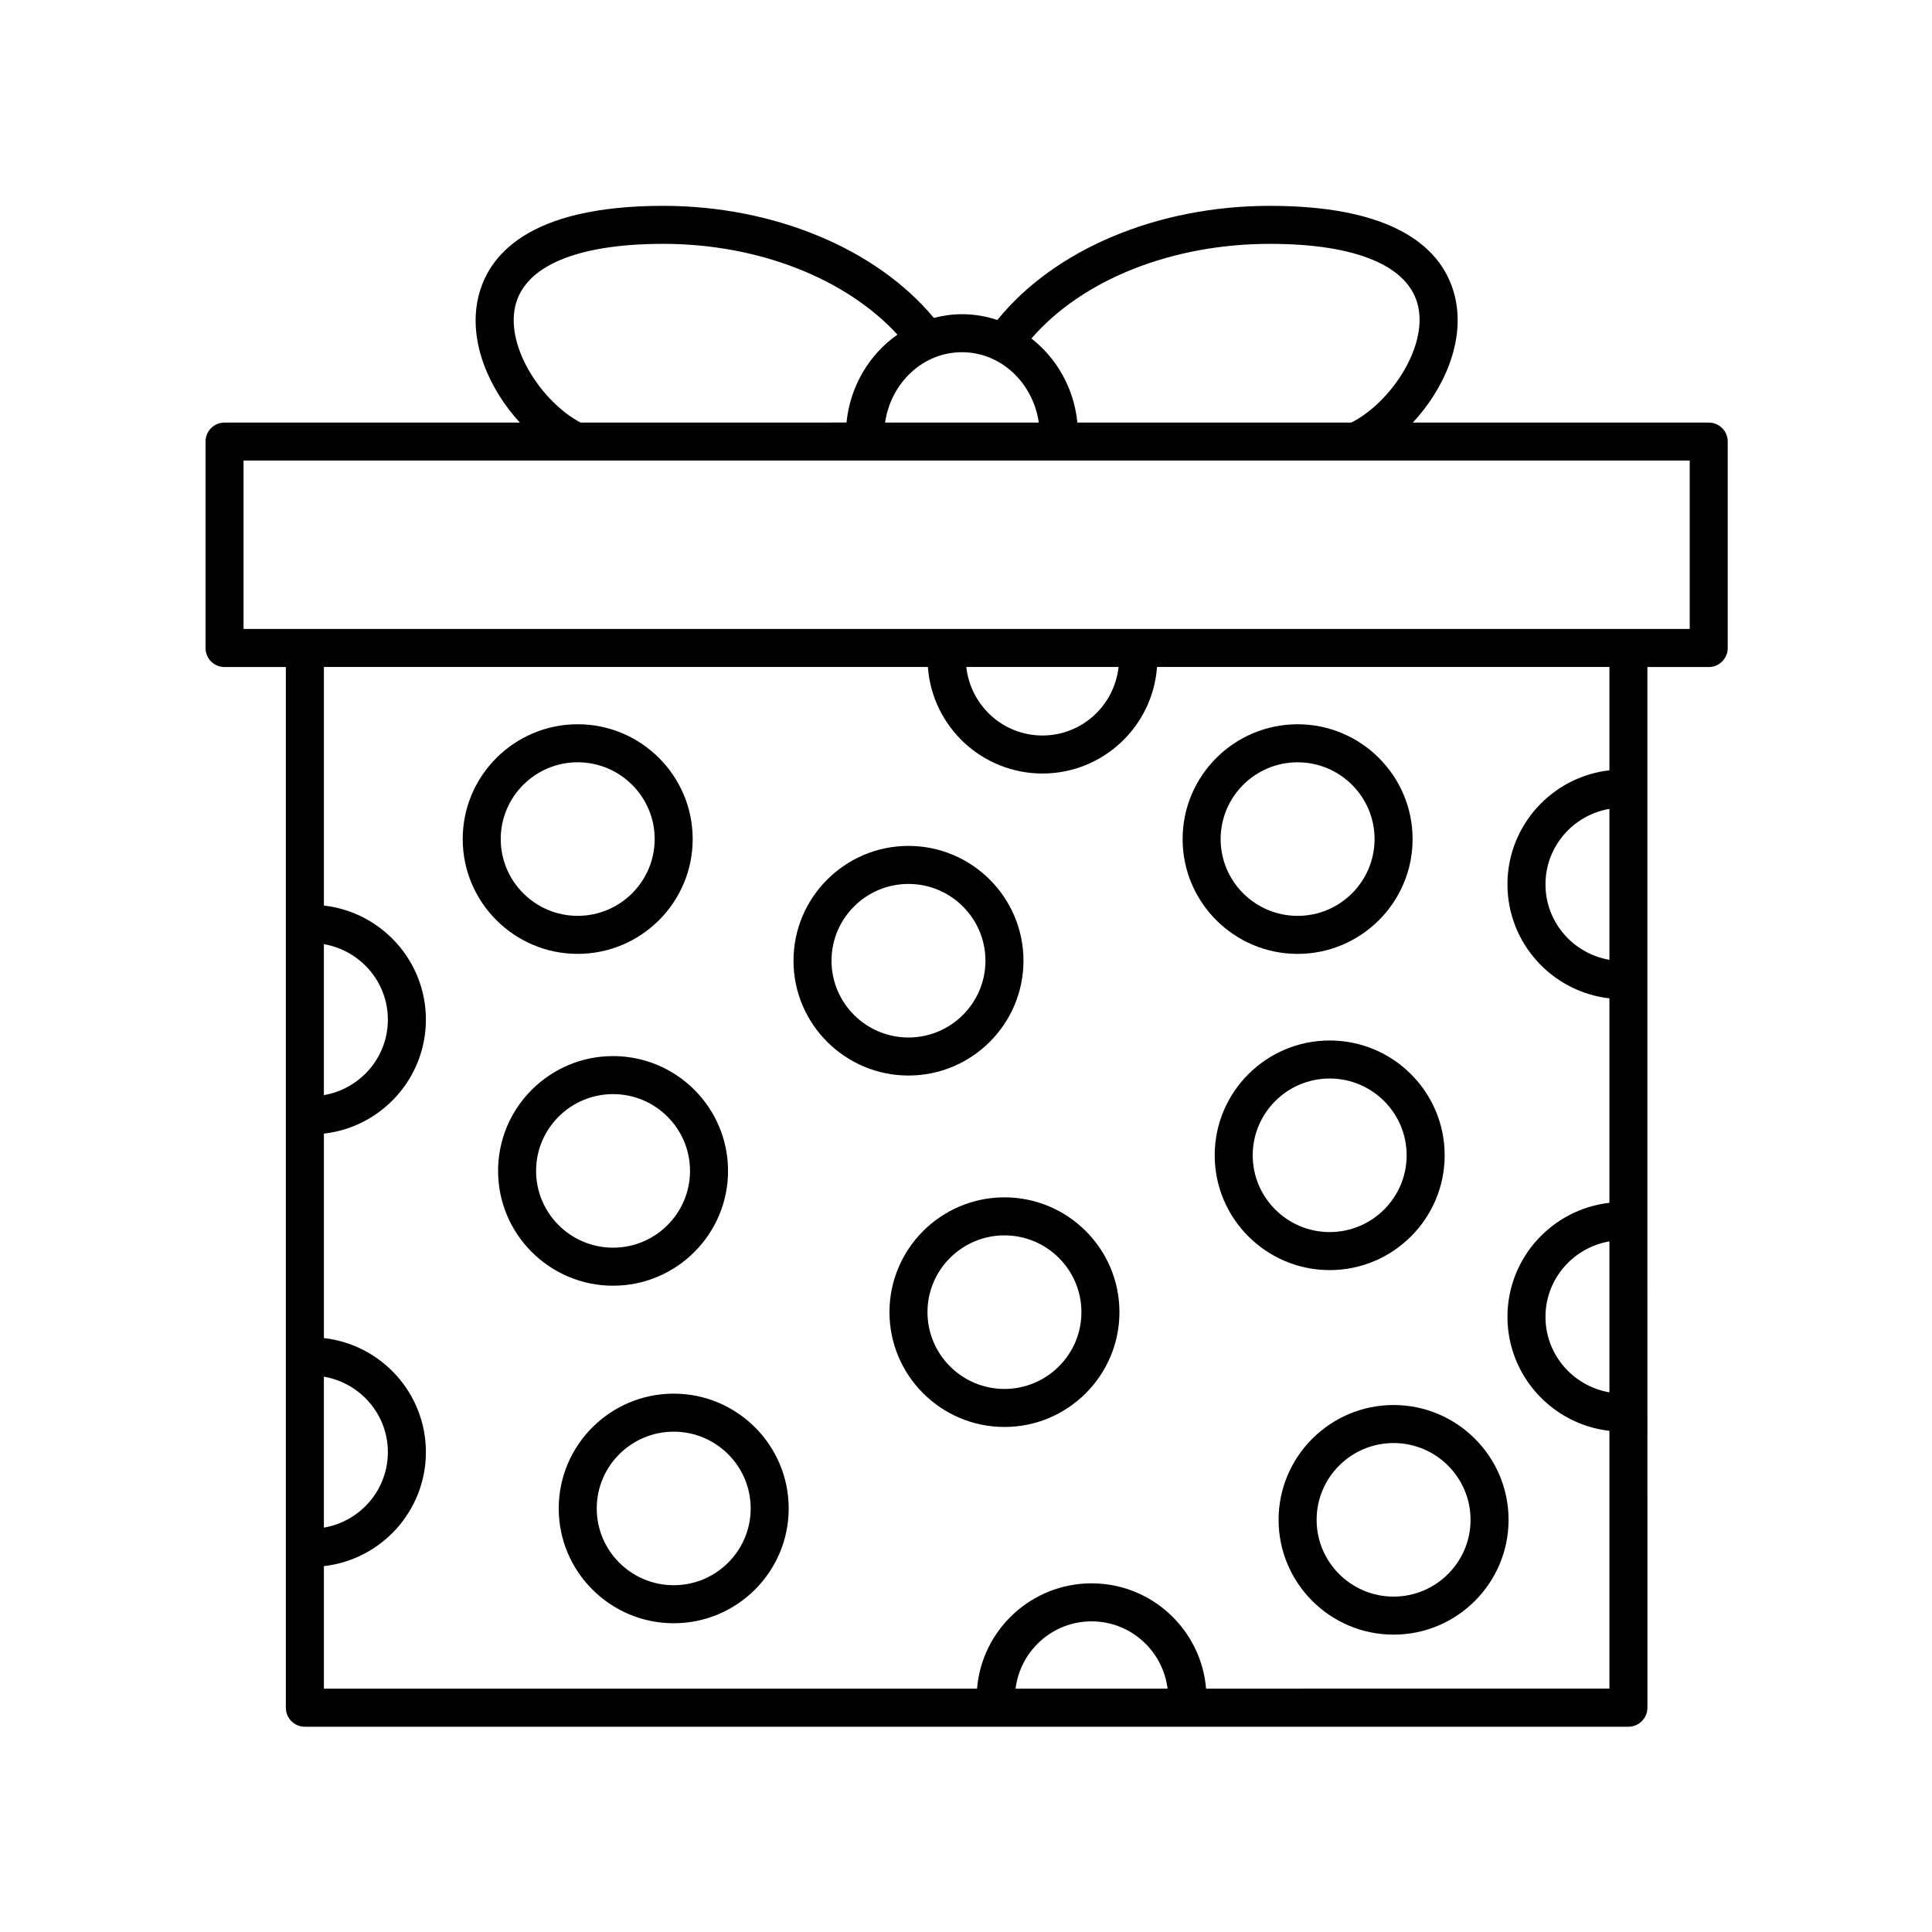
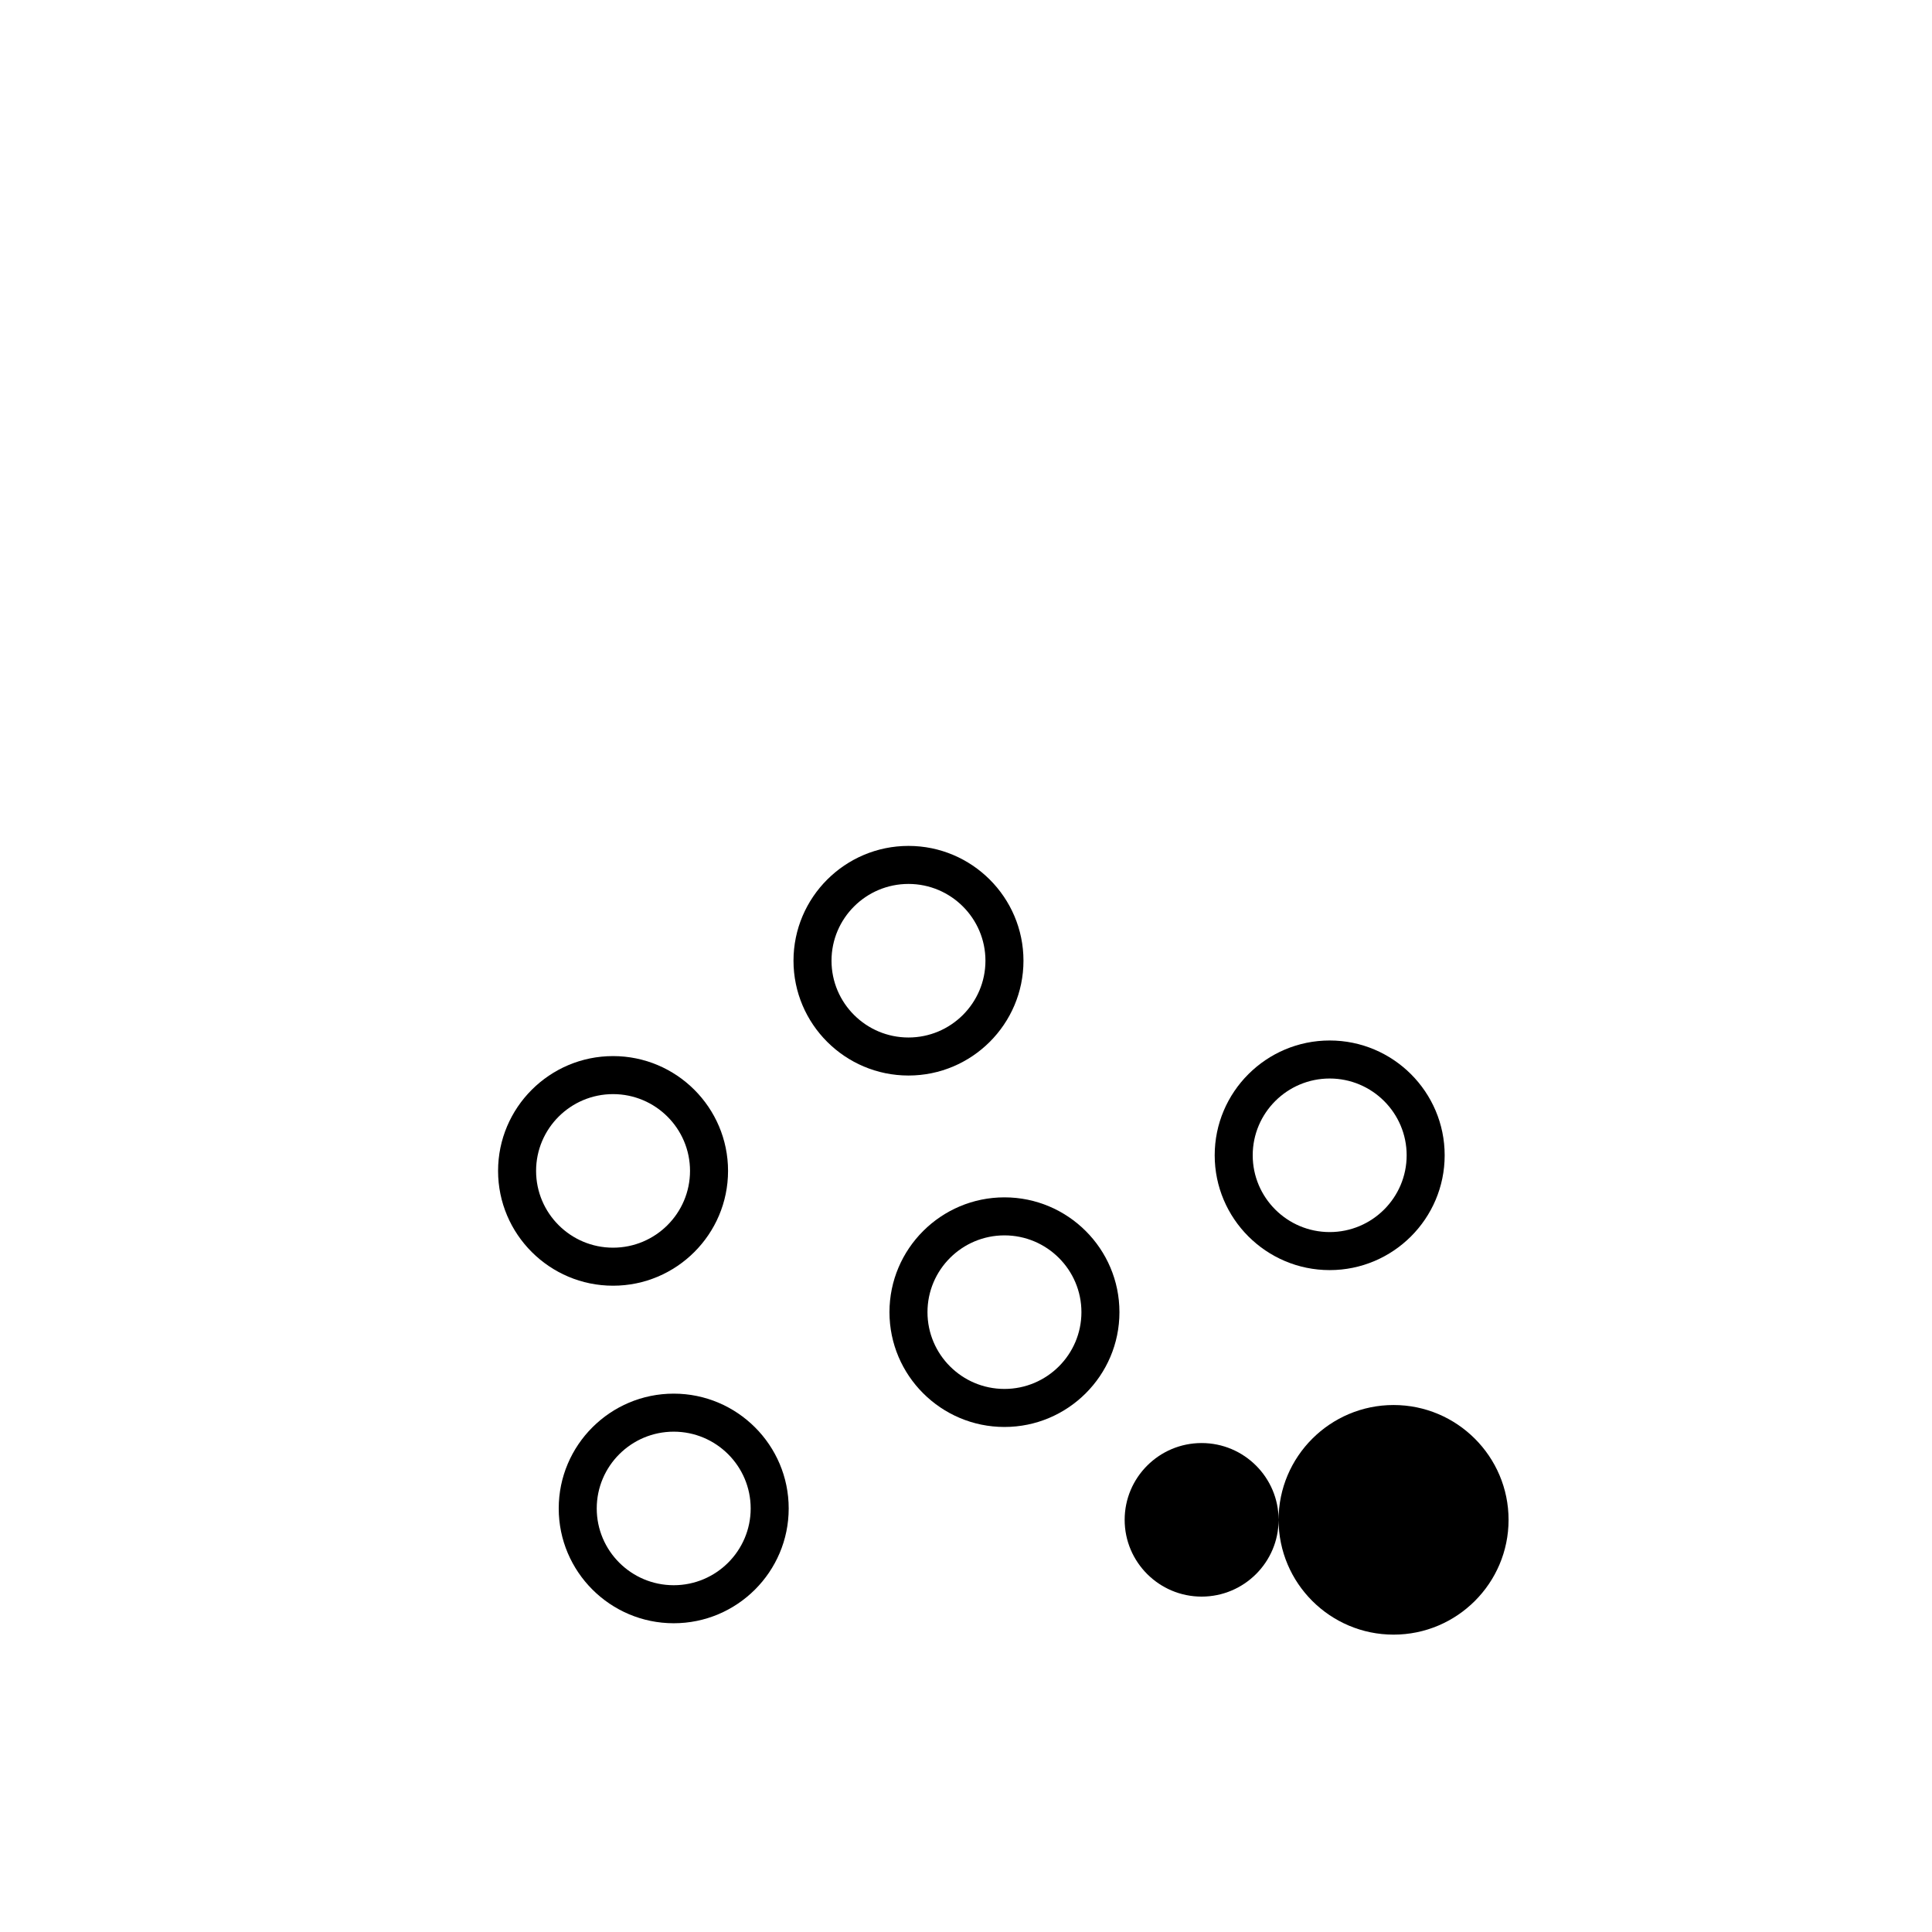
<svg xmlns="http://www.w3.org/2000/svg" fill="#000000" width="800px" height="800px" version="1.1" viewBox="144 144 512 512">
  <g>
-     <path d="m596.83 255.98h-78.414c8.309-8.91 13.801-21.5 11.25-32.969-2.484-11.16-13.016-24.461-49.09-24.461-29.852 0-57.121 11.52-72.262 30.254-2.961-0.992-6.113-1.539-9.391-1.539-2.57 0-5.055 0.367-7.441 0.988-15.23-18.352-42.473-29.703-71.715-29.703-36.043 0-46.586 13.324-49.082 24.496-2.555 11.441 2.856 23.996 11.086 32.934h-78.262c-2.781 0-5.039 2.254-5.039 5.039v54.715c0 2.785 2.254 5.039 5.039 5.039h16.246v275.79c0 2.785 2.254 5.039 5.039 5.039h350.75c2.781 0 5.039-2.254 5.039-5.039l-0.004-275.79h16.246c2.781 0 5.039-2.254 5.039-5.039v-54.715c0-2.785-2.254-5.035-5.039-5.035zm-116.26-47.355c22.934 0 36.875 5.883 39.254 16.57 2.469 11.105-7.574 25.703-17.715 30.785h-72.594c-0.902-9.102-5.5-17.055-12.176-22.281 13.469-15.562 37.156-25.074 63.23-25.074zm-61.281 47.355h-40.73c1.52-10.527 10.031-18.641 20.363-18.641 10.336-0.004 18.844 8.109 20.367 18.641zm-138.77-30.738c2.394-10.715 16.332-16.621 39.246-16.621 25.172 0 48.406 9.176 62.066 24.059-7.402 5.172-12.535 13.598-13.5 23.297l-70.48 0.004c-10.027-5.277-19.793-19.715-17.332-30.738zm-50.688 283.59c9.605 1.645 16.957 9.957 16.957 20.004s-7.352 18.359-16.957 20.004zm0-114.62c9.605 1.645 16.957 9.957 16.957 20.004s-7.352 18.359-16.957 20.004zm183.3 197.3c1.254-10.023 9.758-17.836 20.145-17.836 10.387 0 18.887 7.809 20.145 17.836zm157.38-193.15c-9.602-1.648-16.945-9.957-16.945-20 0-10.043 7.344-18.352 16.945-20zm0 114.62c-9.602-1.648-16.945-9.957-16.945-20s7.344-18.352 16.945-20zm0-164.84c-15.184 1.719-27.02 14.605-27.02 30.215s11.84 28.496 27.02 30.215v54.184c-15.184 1.719-27.02 14.605-27.02 30.215 0 15.609 11.84 28.496 27.02 30.215v68.316l-106.89 0.008c-1.285-15.602-14.391-27.91-30.348-27.91-15.957 0-29.062 12.312-30.348 27.91h-173.09v-32.469c15.188-1.715 27.031-14.602 27.031-30.219 0-15.613-11.844-28.504-27.031-30.219v-54.18c15.188-1.715 27.031-14.602 27.031-30.219 0-15.613-11.844-28.504-27.031-30.219v-63.227h160.06c1.133 15.754 14.301 28.23 30.363 28.23s29.23-12.477 30.363-28.23h119.89zm-170.43-27.383h40.352c-1.113 10.18-9.684 18.156-20.176 18.156-10.496 0-19.062-7.977-20.176-18.156zm191.71-10.074h-383.25v-44.641h383.25z" />
    <path d="m496.38 419.74c-16.805 0-30.473 13.648-30.473 30.426 0 16.777 13.672 30.426 30.473 30.426 16.805 0 30.473-13.648 30.473-30.426 0-16.777-13.668-30.426-30.473-30.426zm0 50.773c-11.246 0-20.398-9.125-20.398-20.348 0-11.223 9.152-20.348 20.398-20.348s20.398 9.125 20.398 20.348c0 11.223-9.152 20.348-20.398 20.348z" />
    <path d="m415.23 398.6c0-16.777-13.672-30.426-30.473-30.426-16.801 0-30.473 13.648-30.473 30.426s13.672 30.426 30.473 30.426c16.801 0 30.473-13.648 30.473-30.426zm-50.871 0c0-11.223 9.148-20.348 20.395-20.348s20.398 9.125 20.398 20.348-9.152 20.348-20.398 20.348-20.395-9.125-20.395-20.348z" />
-     <path d="m482.84 546.77c0 16.777 13.672 30.426 30.473 30.426 16.805 0 30.473-13.648 30.473-30.426s-13.672-30.426-30.473-30.426c-16.801 0.004-30.473 13.652-30.473 30.426zm50.871 0c0 11.223-9.152 20.348-20.398 20.348s-20.395-9.125-20.395-20.348 9.148-20.348 20.395-20.348 20.398 9.129 20.398 20.348z" />
-     <path d="m487.88 396.79c16.801 0 30.473-13.648 30.473-30.426s-13.672-30.426-30.473-30.426c-16.805 0-30.473 13.648-30.473 30.426-0.004 16.777 13.668 30.426 30.473 30.426zm0-50.773c11.246 0 20.395 9.125 20.395 20.348s-9.148 20.348-20.395 20.348-20.398-9.125-20.398-20.348 9.152-20.348 20.398-20.348z" />
+     <path d="m482.84 546.77c0 16.777 13.672 30.426 30.473 30.426 16.805 0 30.473-13.648 30.473-30.426s-13.672-30.426-30.473-30.426c-16.801 0.004-30.473 13.652-30.473 30.426zc0 11.223-9.152 20.348-20.398 20.348s-20.395-9.125-20.395-20.348 9.148-20.348 20.395-20.348 20.398 9.129 20.398 20.348z" />
    <path d="m336.94 454.3c0-16.777-13.672-30.426-30.473-30.426-16.805 0-30.473 13.648-30.473 30.426 0 16.777 13.672 30.426 30.473 30.426 16.801 0 30.473-13.648 30.473-30.426zm-50.871 0c0-11.223 9.152-20.348 20.398-20.348s20.395 9.125 20.395 20.348c0 11.223-9.148 20.348-20.395 20.348-11.246 0.004-20.398-9.125-20.398-20.348z" />
    <path d="m410.19 461.31c-16.805 0-30.473 13.648-30.473 30.426 0 16.777 13.672 30.426 30.473 30.426 16.805 0 30.473-13.648 30.473-30.426 0.004-16.777-13.668-30.426-30.473-30.426zm0 50.773c-11.246 0-20.398-9.125-20.398-20.348 0-11.223 9.152-20.348 20.398-20.348s20.398 9.125 20.398 20.348c0 11.223-9.152 20.348-20.398 20.348z" />
    <path d="m322.54 513.33c-16.805 0-30.473 13.648-30.473 30.426 0 16.773 13.672 30.422 30.473 30.422 16.805 0 30.473-13.648 30.473-30.422 0-16.777-13.668-30.426-30.473-30.426zm0 50.77c-11.246 0-20.398-9.125-20.398-20.344 0-11.223 9.152-20.348 20.398-20.348 11.246 0 20.398 9.125 20.398 20.348 0 11.215-9.152 20.344-20.398 20.344z" />
-     <path d="m327.57 366.36c0-16.777-13.672-30.426-30.473-30.426-16.805 0-30.473 13.648-30.473 30.426s13.672 30.426 30.473 30.426c16.805 0 30.473-13.648 30.473-30.426zm-50.871 0c0-11.223 9.152-20.348 20.398-20.348 11.246 0 20.398 9.125 20.398 20.348s-9.152 20.348-20.398 20.348c-11.246 0.004-20.398-9.125-20.398-20.348z" />
  </g>
</svg>